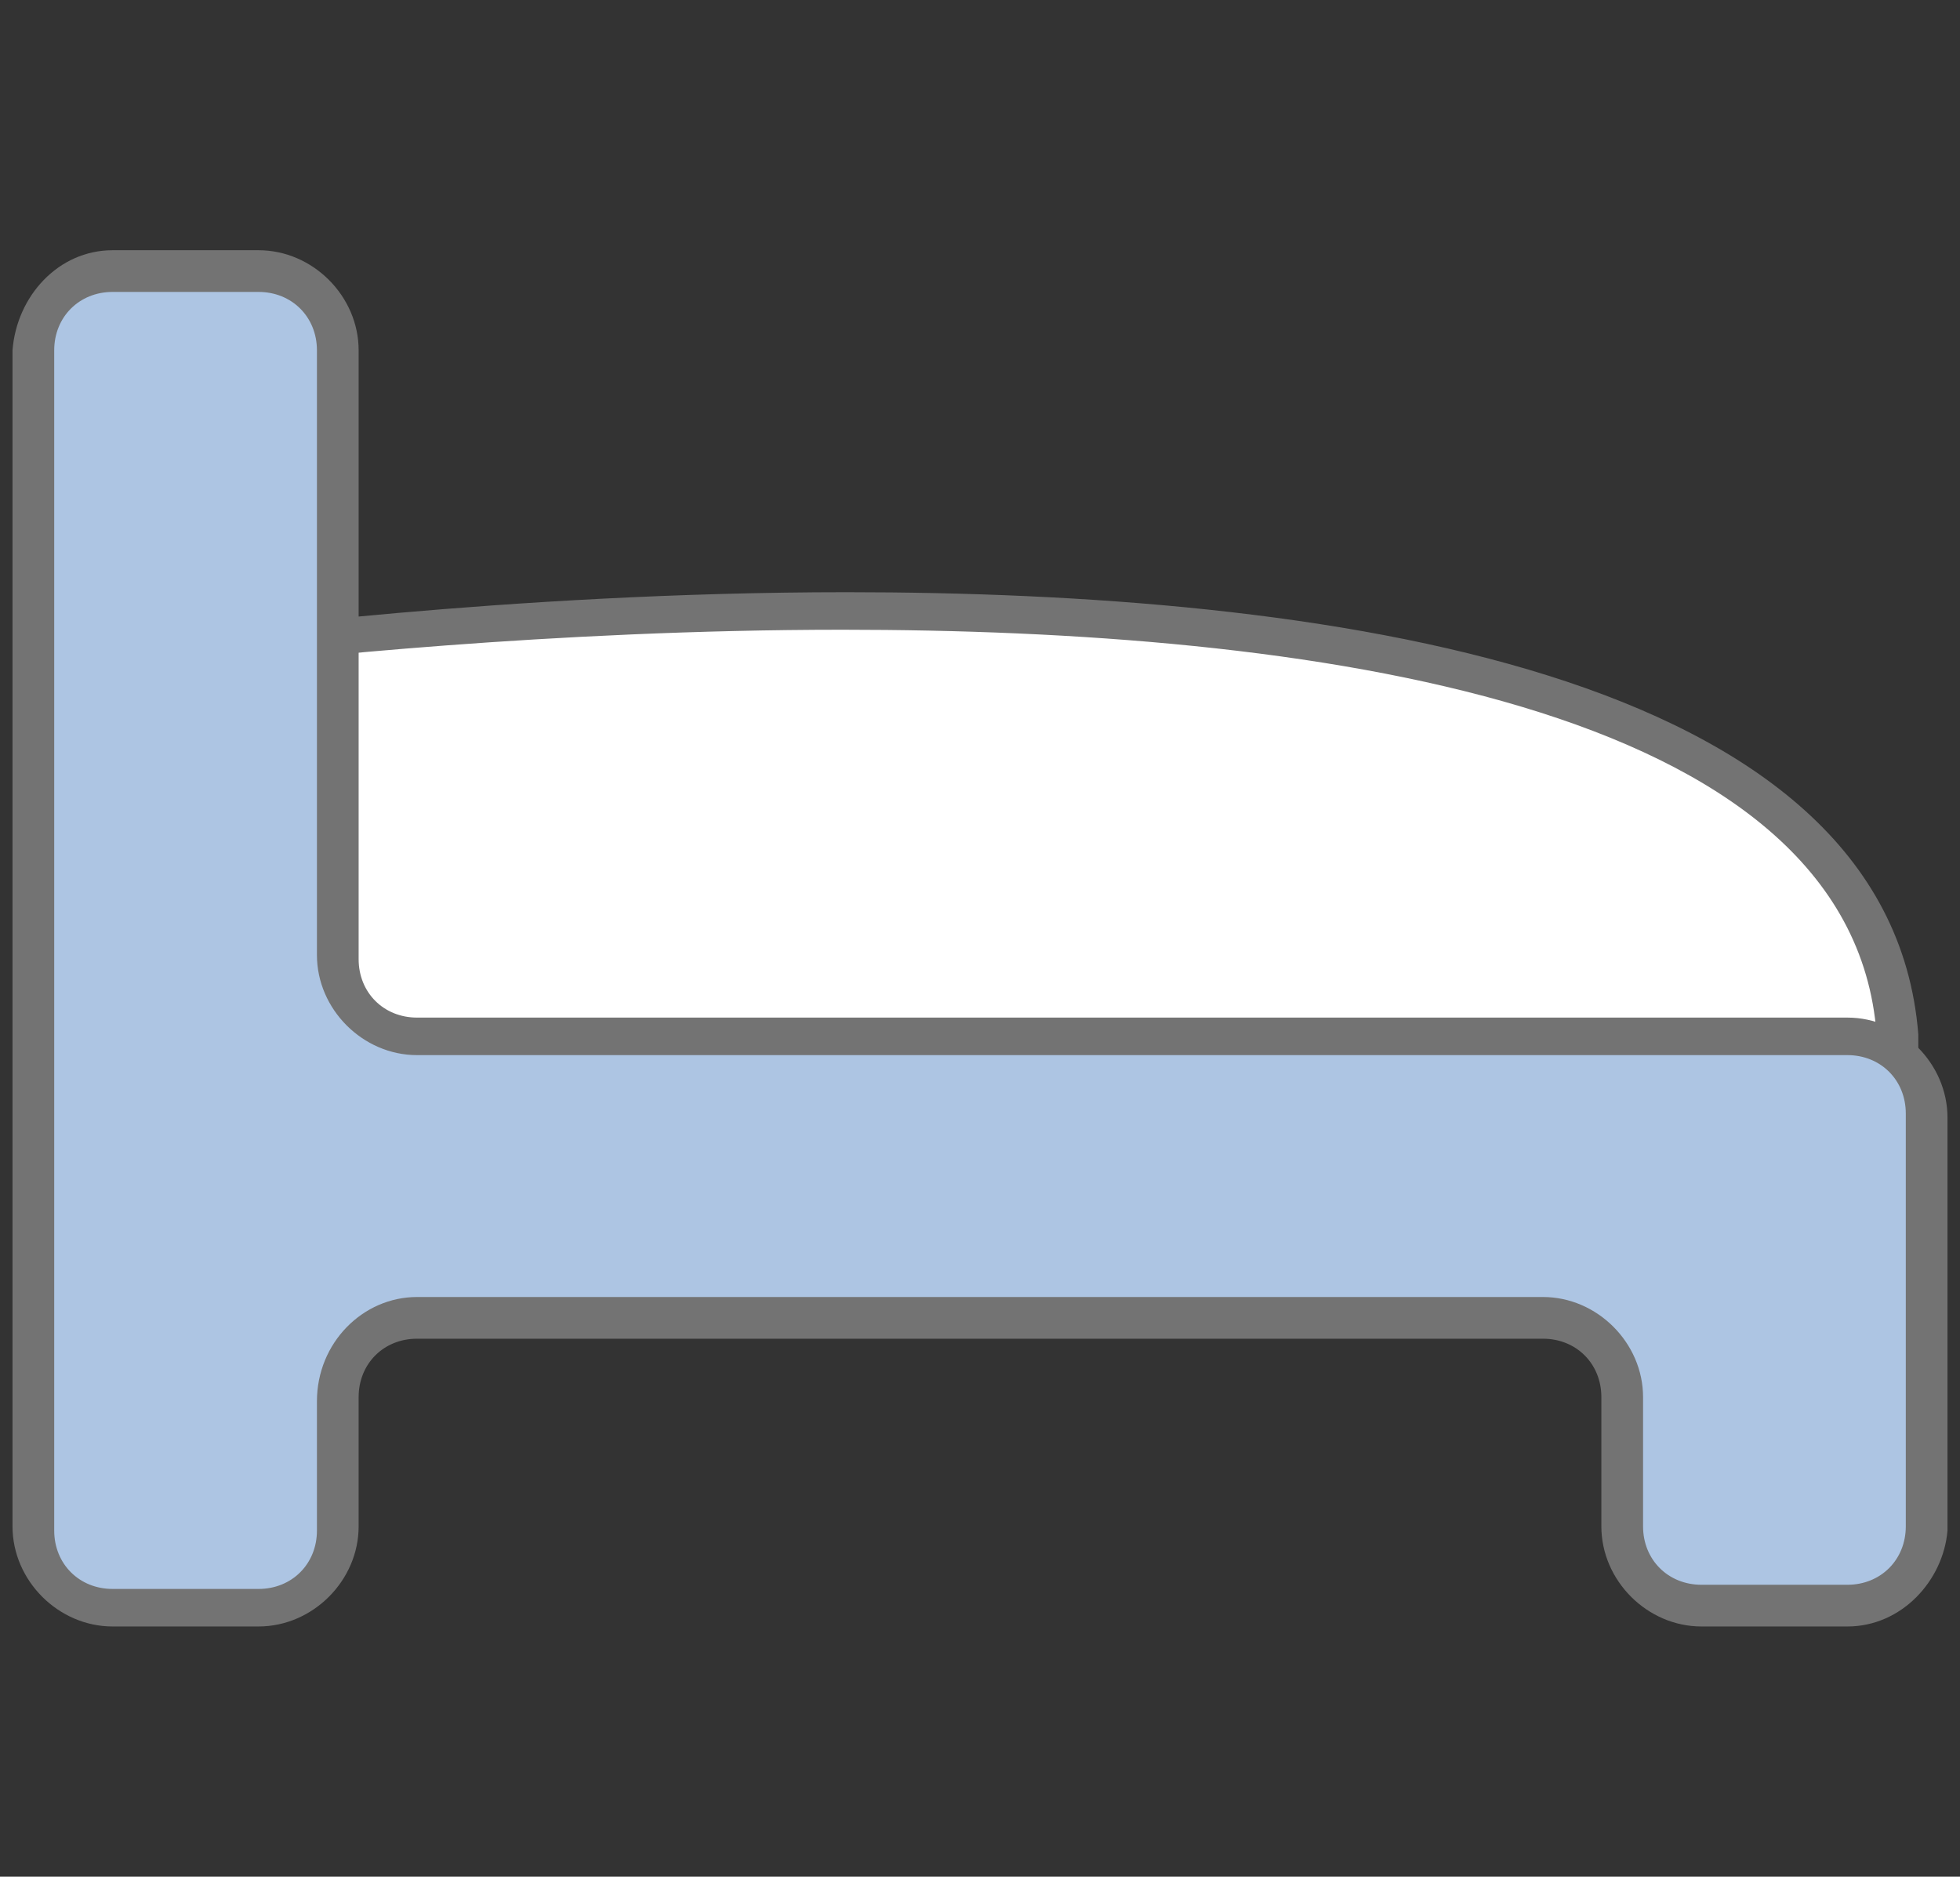
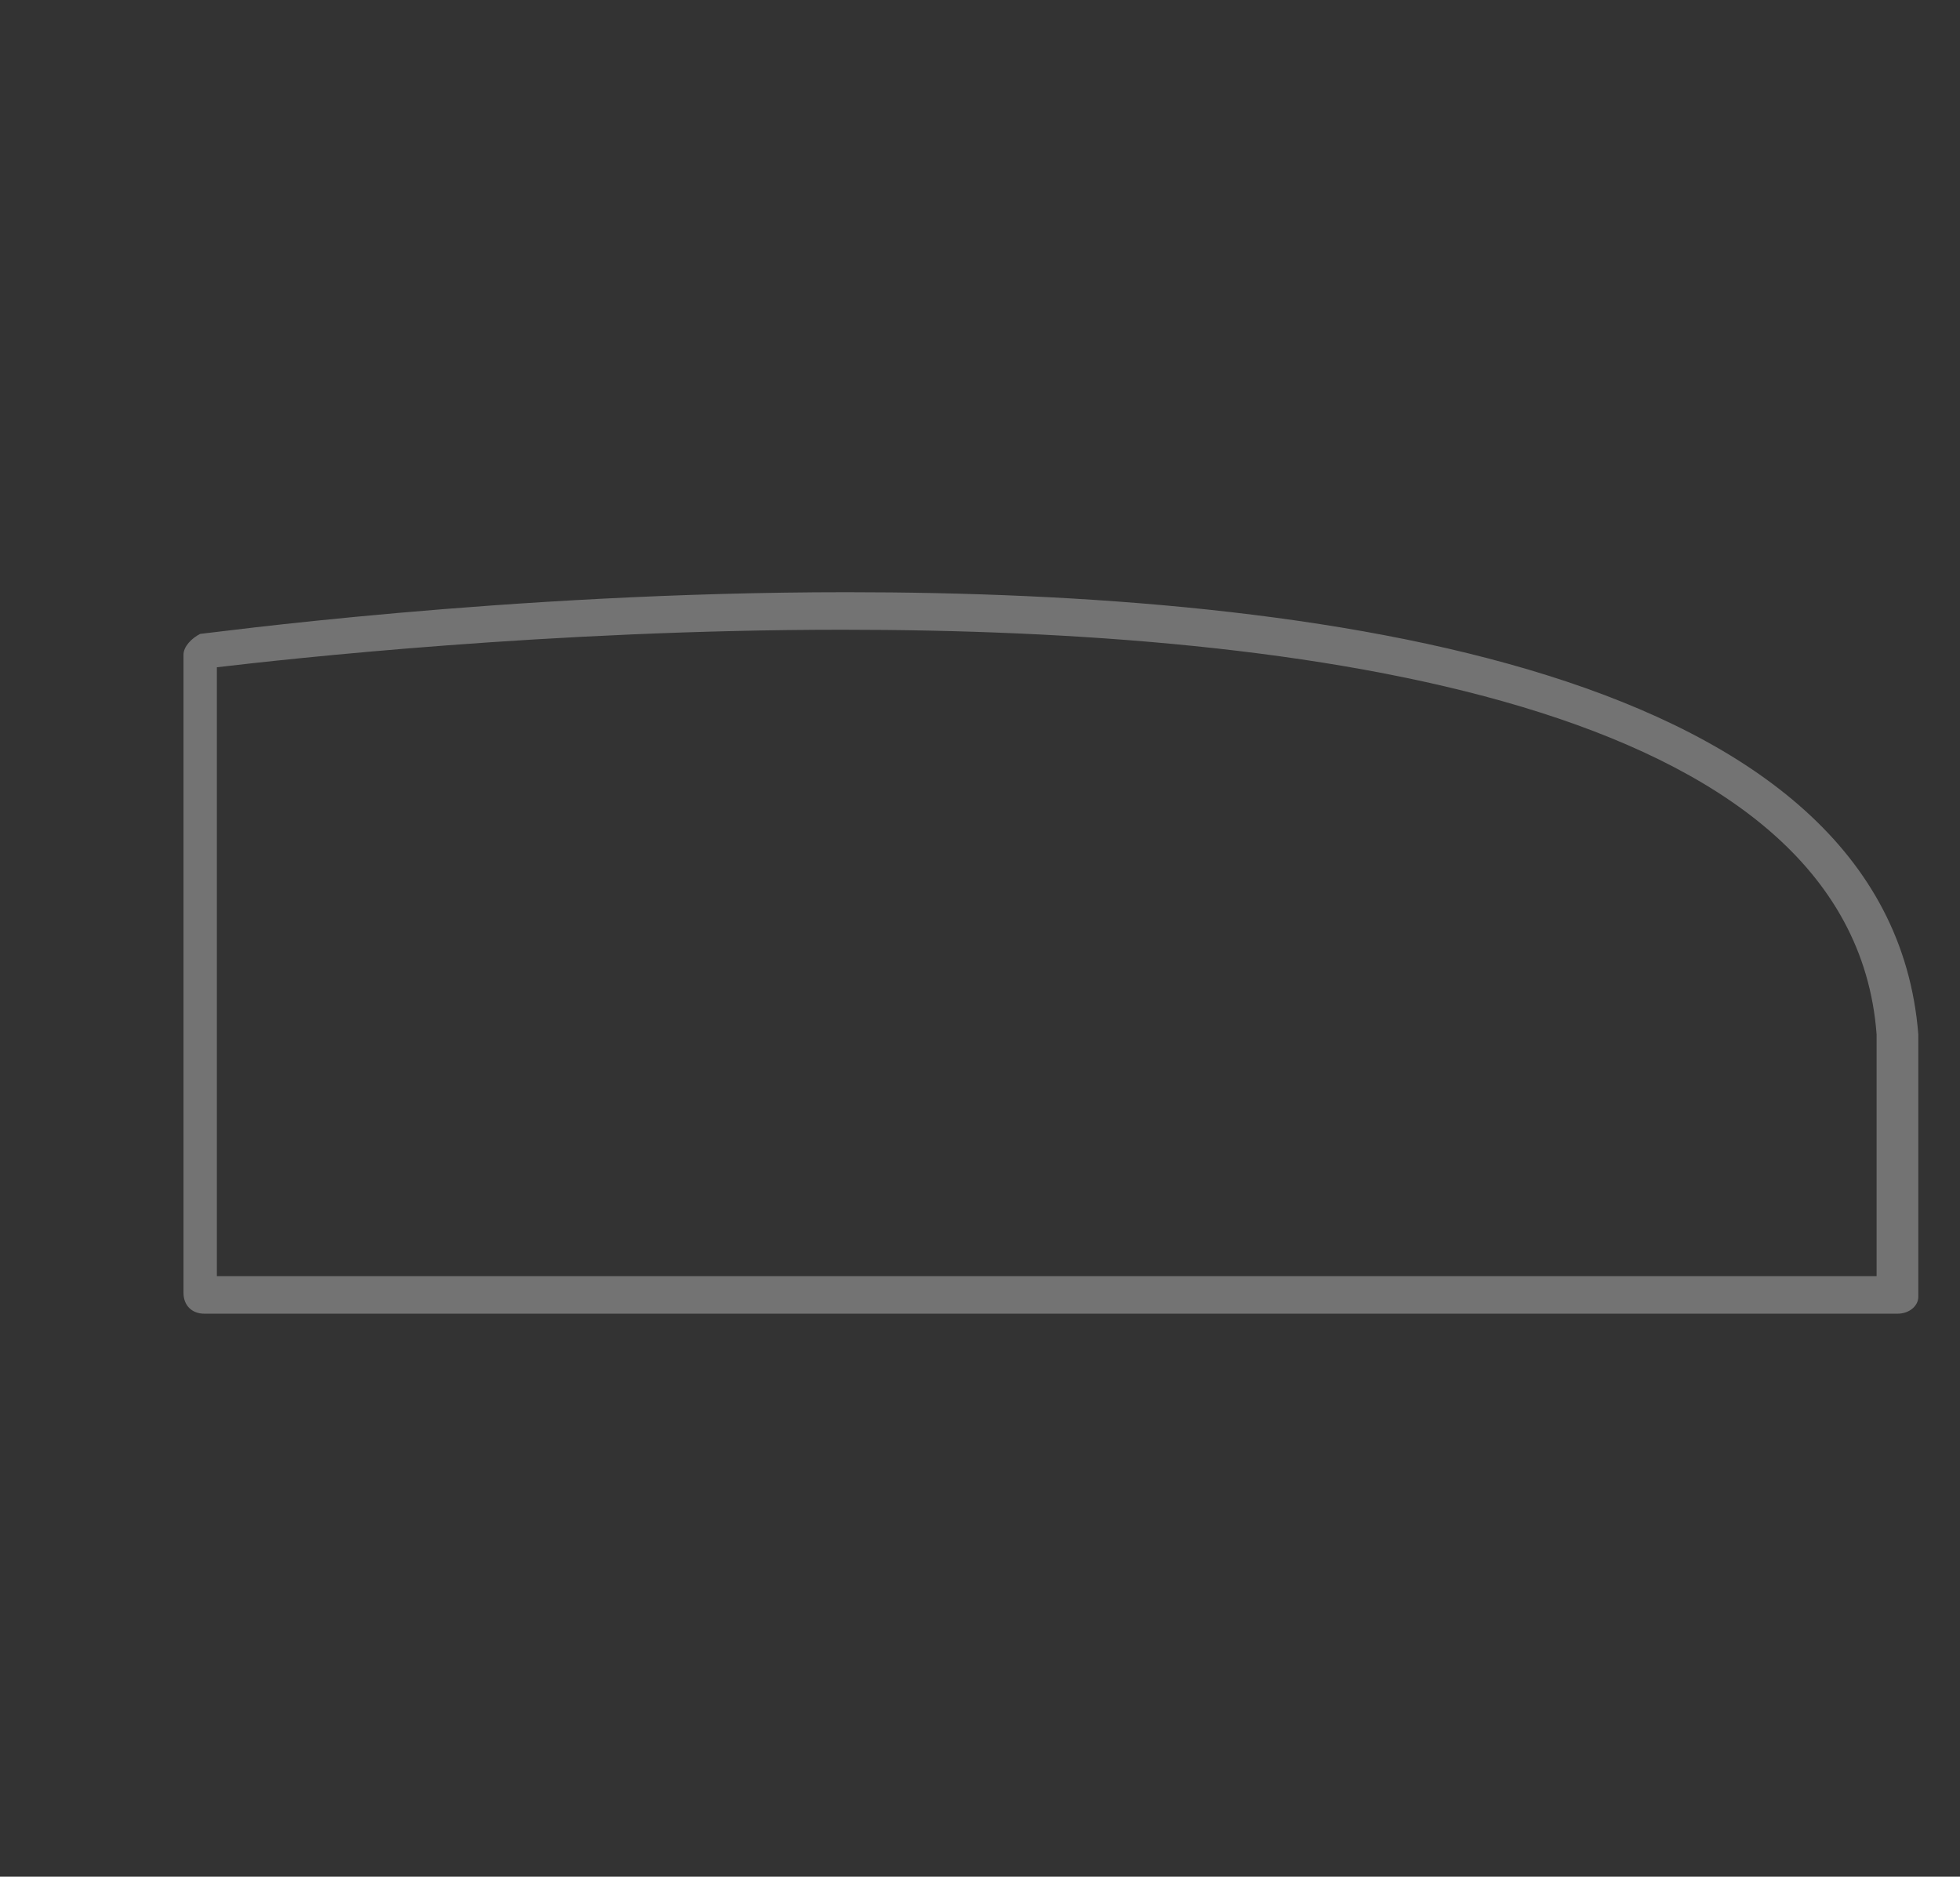
<svg xmlns="http://www.w3.org/2000/svg" version="1.1" id="レイヤー_1" x="0px" y="0px" viewBox="0 0 47 45" style="enable-background:new 0 0 47 45;" xml:space="preserve">
  <rect x="0" y="0" width="47" height="45" fill="#333333" stroke="none" />
  <style type="text/css">
	.st0{fill:#FFFFFF;}
	.st1{fill:#737373;}
	.st2{fill:#ADC5E3;}
</style>
-   <path class="st0" d="M4.9,15.7c0,0,39.5-5.4,40.7,9.2v6.2H4.9V15.7z" />
  <path class="st1" d="M45.5,31.5H4.9c-0.3,0-0.5-0.2-0.5-0.5V15.7c0-0.2,0.2-0.4,0.4-0.5c0.1,0,7.3-1,15.5-1c11.3,0,25,1.8,25.7,10.6  l0,6.3C46,31.3,45.8,31.5,45.5,31.5z M5.3,30.6h39.7v-5.8c-0.6-8-13.8-9.7-24.8-9.7c-7,0-13.3,0.7-15,0.9V30.6z" />
-   <path class="st2" d="M10,24.8c-1,0-1.9-0.9-1.9-1.9V8.4c0-1-0.9-1.9-1.9-1.9H2.7c-1,0-1.9,0.9-1.9,1.9v28.3c0,1,0.9,1.9,1.9,1.9h3.5  c1,0,1.9-0.9,1.9-1.9v-3.1c0-1,0.9-1.9,1.9-1.9h27c1,0,1.9,0.9,1.9,1.9v3.1c0,1,0.9,1.9,1.9,1.9h3.5c1,0,1.9-0.9,1.9-1.9v-9.9  c0-1-0.8-1.9-1.9-1.9L10,24.8L10,24.8z" />
-   <path class="st1" d="M44.3,39h-3.5c-1.3,0-2.4-1.1-2.4-2.4v-3.1c0-0.8-0.6-1.4-1.4-1.4H10c-0.8,0-1.4,0.6-1.4,1.4v3.1  c0,1.3-1.1,2.4-2.4,2.4H2.7c-1.3,0-2.4-1.1-2.4-2.4V8.4C0.4,7.1,1.4,6,2.7,6h3.5c1.3,0,2.4,1.1,2.4,2.4v14.6c0,0.8,0.6,1.4,1.4,1.4  h34.3c1.3,0,2.4,1.1,2.4,2.4v9.9C46.6,37.9,45.6,39,44.3,39z M10,31.1h27c1.3,0,2.4,1.1,2.4,2.4v3.1c0,0.8,0.6,1.4,1.4,1.4h3.5  c0.8,0,1.4-0.6,1.4-1.4v-9.9c0-0.8-0.6-1.4-1.4-1.4H10c-1.3,0-2.4-1.1-2.4-2.4V8.4c0-0.8-0.6-1.4-1.4-1.4H2.7  c-0.8,0-1.4,0.6-1.4,1.4v28.3c0,0.8,0.6,1.4,1.4,1.4h3.5c0.8,0,1.4-0.6,1.4-1.4v-3.1C7.6,32.2,8.7,31.1,10,31.1z" />
</svg>